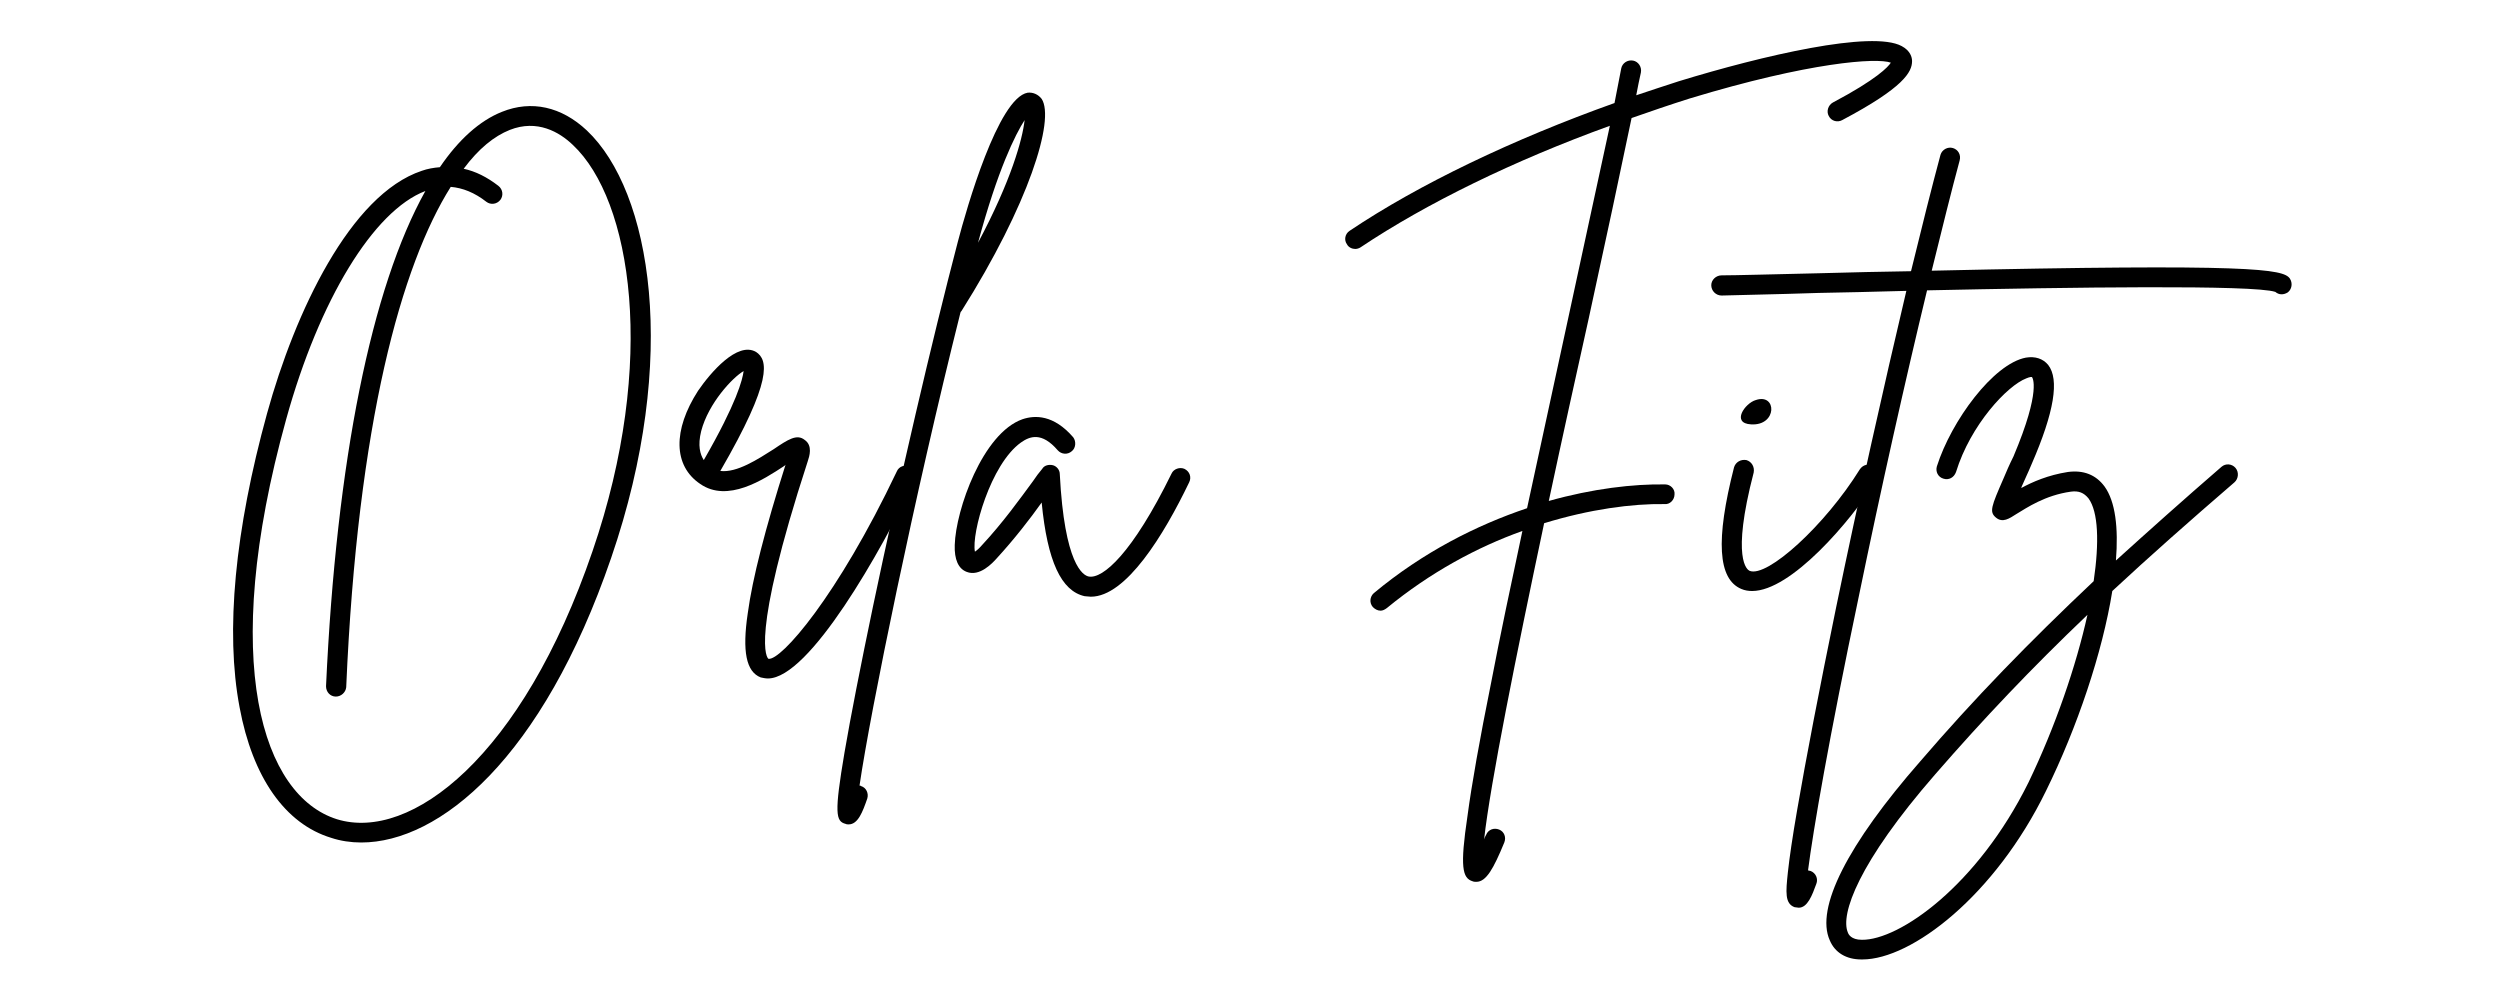
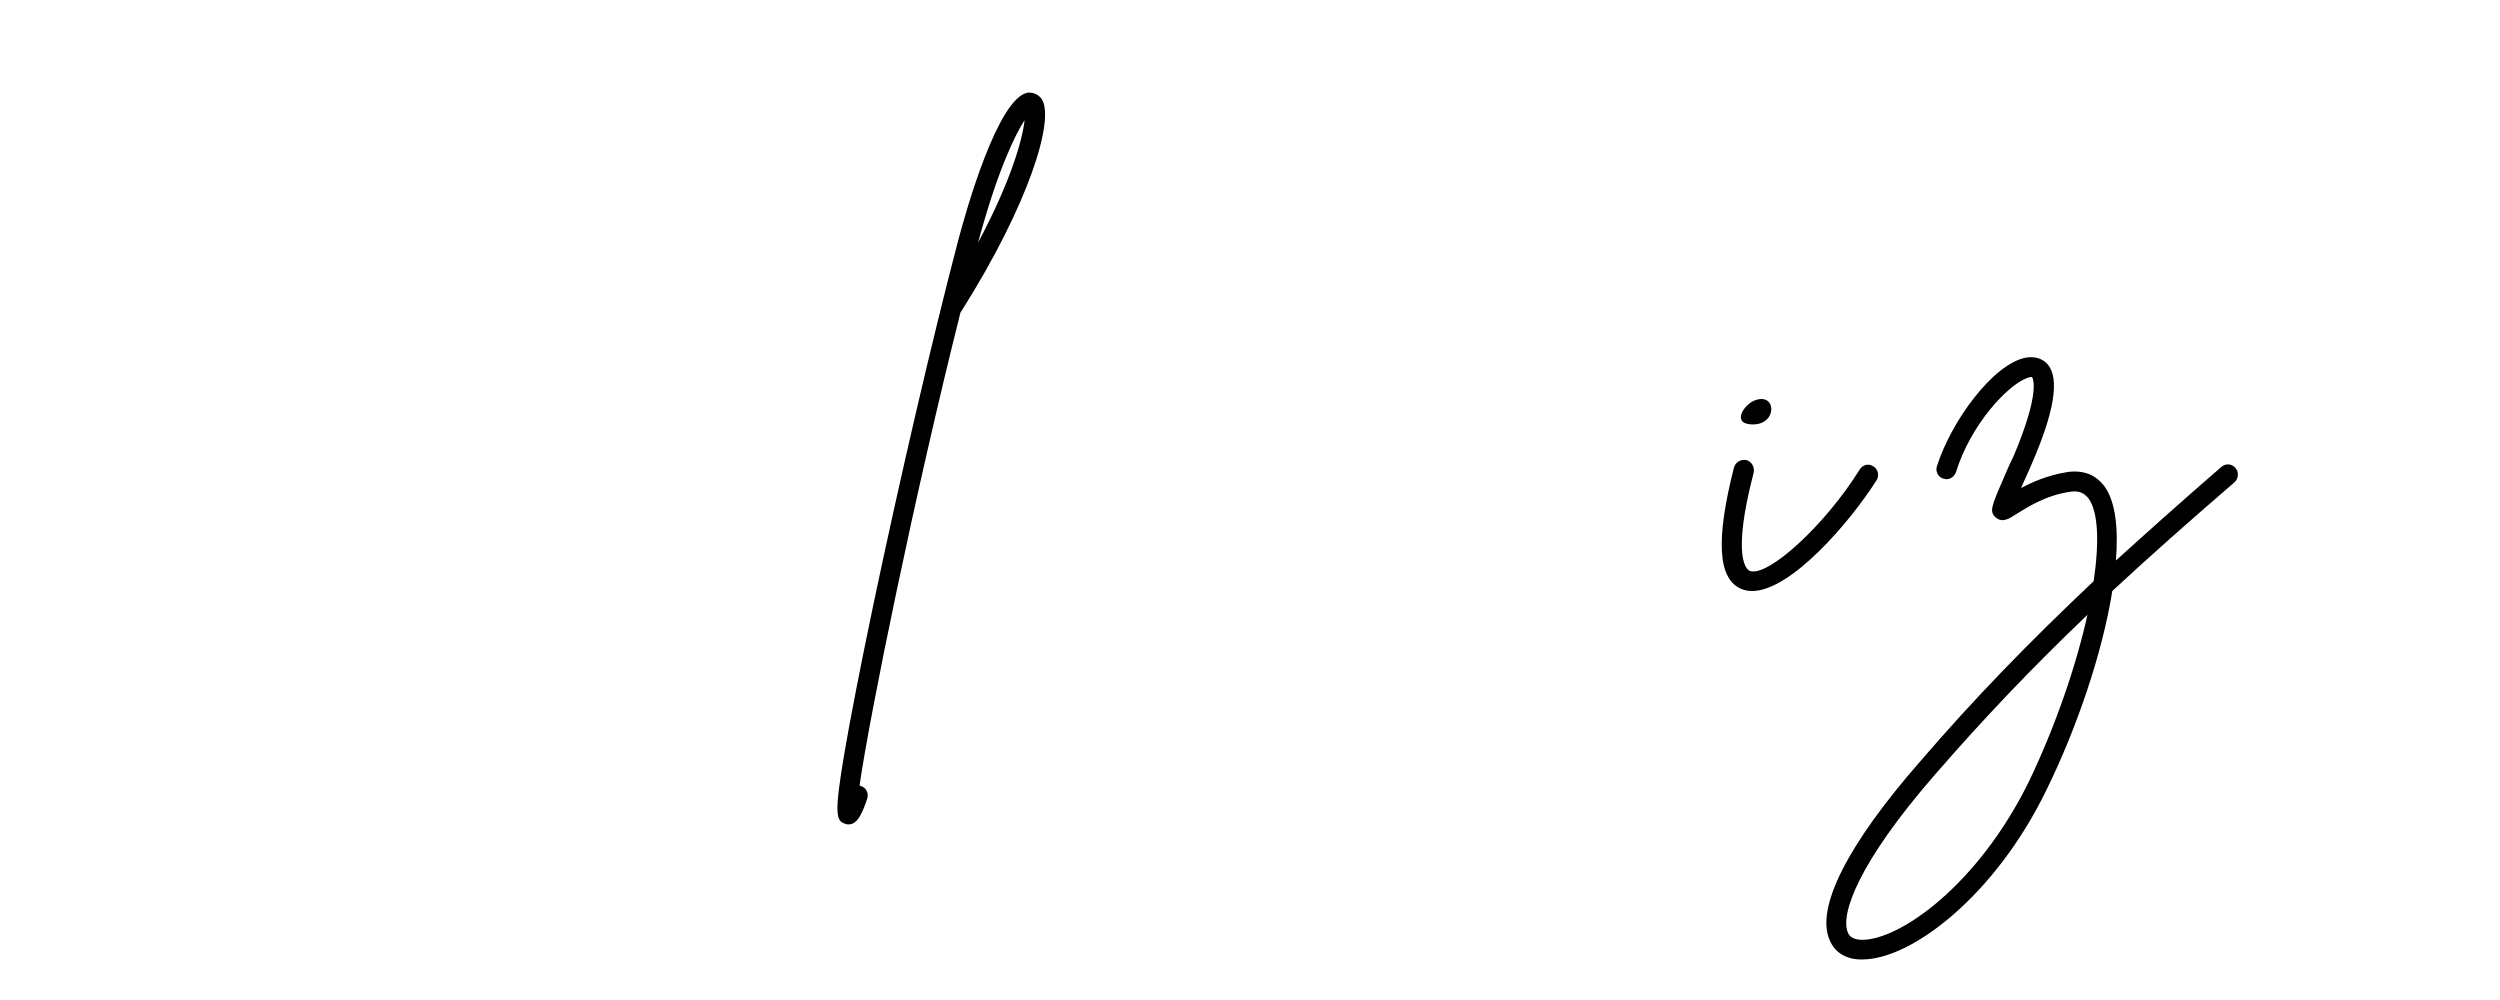
<svg xmlns="http://www.w3.org/2000/svg" width="750" viewBox="0 0 750 300" height="300" version="1.0">
  <g>
    <g>
      <g>
-         <path d="M 113.793 -135.992 C 106.188 -143.133 97.184 -145.152 88.332 -141.582 C 81.656 -138.941 75.293 -133.199 69.703 -124.969 C 67.84 -124.816 65.977 -124.504 64.27 -123.883 C 42.848 -116.742 26.234 -81.504 17.852 -51.074 C 8.227 -16.145 5.277 14.281 9.625 37.102 C 13.508 58.062 23.285 72.031 37.102 76.223 C 39.898 77.156 43.004 77.621 46.105 77.621 C 69.547 77.621 100.441 52.473 121.09 -7.762 C 141.738 -67.84 133.043 -117.828 113.793 -135.992 Z M 115.5 -9.781 C 94.387 52.008 60.855 77.465 38.812 70.637 C 16.609 63.648 3.262 23.906 23.598 -49.367 C 33.531 -85.227 49.832 -111.93 65.355 -117.828 C 49.211 -88.953 38.656 -36.949 35.551 30.738 C 35.551 32.445 36.793 33.844 38.5 33.844 C 40.051 33.844 41.449 32.602 41.605 31.047 C 45.02 -48.438 58.215 -95.629 72.965 -119.07 C 76.535 -118.762 80.105 -117.363 83.676 -114.57 C 84.918 -113.637 86.781 -113.793 87.867 -115.191 C 88.797 -116.434 88.645 -118.293 87.246 -119.383 C 83.832 -122.02 80.414 -123.727 76.844 -124.504 C 81.348 -130.559 86.004 -134.285 90.66 -136.148 C 98.891 -139.406 105.566 -135.527 109.602 -131.645 C 127.145 -115.191 135.062 -66.754 115.5 -9.781 Z M 115.5 -9.781" transform="translate(62.258 175.129)" />
-       </g>
+         </g>
    </g>
  </g>
  <g>
    <g>
      <g>
-         <path d="M 68.152 -35.086 C 66.598 -35.859 64.734 -35.238 64.113 -33.688 C 46.262 3.883 29.34 23.133 25.613 22.512 C 25.305 22.355 19.871 17.078 37.414 -36.793 C 37.879 -38.191 38.965 -41.449 36.48 -43.156 C 34.152 -45.02 31.516 -43.312 27.168 -40.363 C 22.512 -37.414 16.145 -33.223 11.176 -33.844 C 27.012 -61.164 25.461 -67.219 21.891 -69.547 C 16.301 -72.809 8.227 -63.34 4.504 -57.906 C -3.105 -46.105 -2.949 -35.395 5.121 -29.961 C 13.352 -24.219 24.062 -31.203 30.426 -35.395 C 30.582 -35.551 30.582 -35.551 30.738 -35.707 C 24.684 -16.609 20.801 -1.551 19.406 8.848 C 17.699 20.336 18.941 26.391 23.285 28.098 C 24.062 28.254 24.684 28.41 25.461 28.41 C 37.879 28.41 59.457 -9.781 69.547 -31.047 C 70.168 -32.602 69.547 -34.465 68.152 -35.086 Z M 5.434 -45.797 C 7.605 -54.18 14.902 -61.941 18.164 -63.805 C 17.852 -61.32 16.145 -54.336 6.211 -37.102 C 5.121 -38.812 4.348 -41.449 5.434 -45.797 Z M 5.434 -45.797" transform="translate(204.922 175.129)" />
-       </g>
+         </g>
    </g>
  </g>
  <g>
    <g>
      <g>
        <path d="M 45.641 -145.461 C 44.555 -146.859 43.004 -147.48 41.449 -147.324 C 32.602 -145.773 23.133 -112.707 20.492 -102.617 C 12.73 -72.965 2.949 -30.895 -4.969 6.832 C -8.695 24.684 -11.645 39.742 -13.508 50.609 C -16.609 68.926 -16.145 71.258 -13.195 72.031 C -12.887 72.188 -12.574 72.188 -12.266 72.188 C -9.469 72.188 -8.074 68.461 -6.676 64.426 C -6.211 62.875 -6.984 61.164 -8.539 60.699 C -8.695 60.543 -8.848 60.543 -9.004 60.543 C -5.742 38.191 7.605 -26.855 21.27 -81.348 C 21.27 -81.504 21.422 -81.656 21.578 -81.812 C 41.762 -113.793 49.676 -139.254 45.641 -145.461 Z M 26.547 -102.305 C 32.445 -124.195 37.723 -134.75 40.52 -139.098 C 39.898 -133.352 36.48 -120.934 26.547 -102.305 Z M 26.547 -102.305" transform="translate(266.862 175.129)" />
      </g>
    </g>
  </g>
  <g>
    <g>
      <g>
-         <path d="M 64.891 -34.465 C 63.496 -35.086 61.633 -34.465 61.012 -33.066 C 49.211 -9.004 40.363 -1.398 36.172 -2.172 C 34.465 -2.484 28.875 -5.742 27.477 -32.91 C 27.477 -34.152 26.547 -35.238 25.461 -35.551 C 24.219 -35.859 22.82 -35.551 22.199 -34.465 C 21.27 -33.379 20.336 -32.137 19.406 -30.738 C 15.523 -25.461 10.402 -18.32 4.191 -11.645 C 3.262 -10.555 2.484 -9.934 2.02 -9.625 C 0.93 -15.059 6.676 -35.859 15.836 -42.383 C 18.473 -44.242 22.043 -45.641 26.855 -40.051 C 27.945 -38.812 29.805 -38.656 31.047 -39.742 C 32.289 -40.672 32.445 -42.691 31.516 -43.934 C 25.613 -50.766 20.027 -50.609 16.301 -49.367 C 4.348 -45.176 -3.727 -22.199 -4.035 -11.645 C -4.191 -7.297 -2.949 -4.504 -0.465 -3.57 C 3.414 -2.02 7.297 -6.211 8.539 -7.605 C 13.816 -13.352 18.629 -19.562 22.043 -24.375 C 23.754 -6.676 27.945 2.172 34.93 3.727 C 35.551 3.727 36.172 3.883 36.793 3.883 C 47.348 3.883 58.684 -14.594 66.289 -30.426 C 67.066 -31.98 66.445 -33.688 64.891 -34.465 Z M 64.891 -34.465" transform="translate(290.458 175.129)" />
-       </g>
+         </g>
    </g>
  </g>
  <g>
    <g>
      <g>
-         <path d="M 174.648 -161.297 C 165.801 -166.109 133.043 -158.504 107.738 -150.742 C 103.391 -149.344 99.199 -147.945 95.008 -146.551 C 95.473 -149.031 95.941 -151.363 96.406 -153.379 C 96.715 -155.086 95.629 -156.641 94.078 -156.949 C 92.371 -157.262 90.816 -156.176 90.508 -154.621 C 89.887 -151.516 89.266 -148.102 88.488 -144.219 C 58.062 -133.352 29.805 -119.848 9.004 -105.875 C 7.605 -104.945 7.297 -103.082 8.227 -101.84 C 8.695 -100.906 9.781 -100.441 10.711 -100.441 C 11.176 -100.441 11.797 -100.598 12.266 -100.906 C 31.98 -114.102 58.371 -126.988 87.09 -137.391 C 83.832 -122.176 79.484 -102.461 74.828 -80.727 C 70.789 -62.098 66.445 -42.07 62.254 -22.664 C 47.039 -17.543 31.047 -9.469 16.301 2.793 C 15.059 3.883 14.902 5.742 15.988 6.984 C 16.609 7.605 17.387 8.074 18.32 8.074 C 18.941 8.074 19.562 7.762 20.18 7.297 C 33.223 -3.414 47.348 -11.023 60.855 -15.836 C 57.441 0.156 54.18 15.523 51.539 29.34 C 47.969 47.039 45.641 60.234 44.398 69.547 C 42.07 85.074 42.848 88.332 45.953 89.266 C 46.262 89.418 46.727 89.418 47.039 89.418 C 49.988 89.418 52.16 85.539 55.422 77.621 C 56.043 76.07 55.422 74.359 53.871 73.738 C 52.316 73.121 50.609 73.738 49.988 75.293 C 49.676 75.758 49.523 76.223 49.367 76.691 C 51.23 59.922 58.992 21.422 67.375 -18.164 C 81.035 -22.355 93.766 -24.062 103.547 -23.906 C 105.098 -23.754 106.496 -25.148 106.496 -26.855 C 106.652 -28.41 105.254 -29.805 103.703 -29.805 C 94.23 -29.961 81.969 -28.566 68.773 -24.84 C 72.809 -43.777 77 -62.719 80.727 -79.484 C 85.848 -102.926 90.352 -124.039 93.609 -139.719 C 99.355 -141.738 105.254 -143.754 111.152 -145.617 C 147.016 -156.484 167.195 -157.883 171.387 -156.328 C 170.613 -155.086 167.195 -151.363 154 -144.375 C 152.602 -143.598 151.98 -141.738 152.758 -140.34 C 153.535 -138.785 155.398 -138.32 156.797 -139.098 C 175.27 -148.879 177.754 -153.535 177.754 -156.797 C 177.754 -157.883 177.285 -159.898 174.648 -161.297 Z M 174.648 -161.297" transform="translate(395.865 175.129)" />
-       </g>
+         </g>
    </g>
  </g>
  <g>
    <g>
      <g>
        <path d="M 45.332 -35.238 C 43.934 -36.172 42.227 -35.707 41.293 -34.309 C 30.895 -17.543 13.508 -1.707 8.227 -3.883 C 7.605 -4.191 2.641 -7.141 9.469 -33.379 C 9.781 -35.086 8.848 -36.637 7.297 -37.102 C 5.59 -37.414 4.035 -36.48 3.57 -34.93 C -2.02 -13.039 -1.242 -1.398 5.742 1.551 C 6.832 2.02 7.918 2.172 9.004 2.172 C 20.648 2.172 38.5 -18.629 46.418 -31.203 C 47.195 -32.602 46.727 -34.465 45.332 -35.238 Z M 8.695 -47.816 C 16.609 -47.348 16.457 -57.285 10.09 -55.109 C 6.832 -54.18 2.641 -48.125 8.695 -47.816 Z M 8.695 -47.816" transform="translate(516.64 175.129)" />
      </g>
    </g>
  </g>
  <g>
    <g>
      <g>
-         <path d="M 131.023 -91.594 C 129.008 -94.387 120.004 -96.094 23.598 -93.922 C 26.703 -106.496 29.496 -117.828 31.98 -126.988 C 32.445 -128.695 31.516 -130.25 29.961 -130.715 C 28.41 -131.18 26.703 -130.25 26.234 -128.695 C 23.598 -118.914 20.648 -107.117 17.387 -93.766 C 8.848 -93.609 -0.465 -93.457 -10.555 -93.145 C -24.375 -92.836 -35.238 -92.523 -39.43 -92.523 C -41.141 -92.523 -42.535 -91.129 -42.535 -89.574 C -42.535 -87.867 -41.141 -86.469 -39.43 -86.469 C -35.086 -86.625 -24.219 -86.781 -10.402 -87.246 C -3.105 -87.402 5.898 -87.559 15.988 -87.867 C 9.316 -59.613 1.707 -25.77 -5.121 7.297 C -10.09 31.516 -14.129 52.473 -16.766 67.84 C -18.164 75.914 -19.094 82.277 -19.562 86.625 C -20.18 92.523 -20.492 95.941 -17.543 97.027 C -17.078 97.027 -16.766 97.184 -16.301 97.184 C -13.66 97.184 -12.266 93.457 -11.023 90.039 C -10.402 88.488 -11.176 86.781 -12.73 86.16 C -13.039 86.16 -13.195 86.004 -13.508 86.004 C -11.953 73.895 -7.297 46.727 1.707 3.883 C 8.383 -28.566 15.68 -61.012 22.199 -88.023 C 64.891 -88.953 120.312 -89.73 126.68 -87.559 C 127.766 -86.625 129.16 -86.625 130.402 -87.402 C 131.645 -88.332 131.957 -90.195 131.023 -91.594 Z M 131.023 -91.594" transform="translate(555.916 175.129)" />
-       </g>
+         </g>
    </g>
  </g>
  <g>
    <g>
      <g>
        <path d="M 94.078 -34.773 C 92.992 -36.016 91.129 -36.172 89.887 -35.086 C 78.398 -25.148 67.996 -15.836 58.215 -6.984 C 58.992 -16.766 58.062 -24.684 54.801 -29.188 C 52.16 -32.758 48.438 -34.152 43.777 -33.531 C 37.879 -32.602 33.223 -30.582 29.805 -28.719 C 29.805 -28.875 29.961 -29.031 29.961 -29.188 C 30.738 -31.047 31.824 -33.223 32.91 -35.859 C 39.742 -51.539 41.293 -61.32 37.879 -65.668 C 36.328 -67.531 34 -68.309 31.203 -67.84 C 21.422 -65.977 8.848 -48.902 4.504 -35.238 C 4.035 -33.688 4.812 -31.98 6.52 -31.516 C 8.074 -31.047 9.625 -31.824 10.246 -33.531 C 14.594 -47.66 25.613 -59.457 31.359 -61.633 C 32.445 -62.098 33.066 -62.098 33.066 -61.941 C 33.066 -61.941 36.016 -58.371 27.477 -38.191 C 26.234 -35.707 25.305 -33.531 24.527 -31.668 C 20.801 -23.133 20.18 -21.578 22.199 -19.871 C 24.219 -18.164 26.234 -19.562 28.41 -20.957 C 31.516 -22.82 36.949 -26.547 44.711 -27.633 C 47.039 -27.945 48.59 -27.324 49.988 -25.613 C 52.938 -21.578 53.25 -12.418 51.539 -0.777 C 32.137 17.543 15.68 34.465 -0.465 53.25 C -22.355 78.242 -31.98 97.336 -27.633 106.961 C -26.082 110.688 -22.664 112.707 -18.164 112.707 C -18.008 112.707 -17.852 112.707 -17.852 112.707 C -3.105 112.707 21.891 93.609 37.258 62.098 C 46.574 43.156 54.18 20.648 57.129 2.172 C 68.152 -8.074 80.262 -18.785 93.766 -30.426 C 95.008 -31.516 95.164 -33.531 94.078 -34.773 Z M 31.98 59.613 C 16.609 90.66 -6.832 106.961 -18.008 106.809 C -21.27 106.809 -22.043 105.098 -22.199 104.633 C -24.527 99.199 -19.094 83.676 4.035 57.129 C 18.473 40.52 32.91 25.305 49.676 9.316 C 46.262 24.684 40.051 42.848 31.98 59.613 Z M 31.98 59.613" transform="translate(576.562 175.129)" />
      </g>
    </g>
  </g>
</svg>